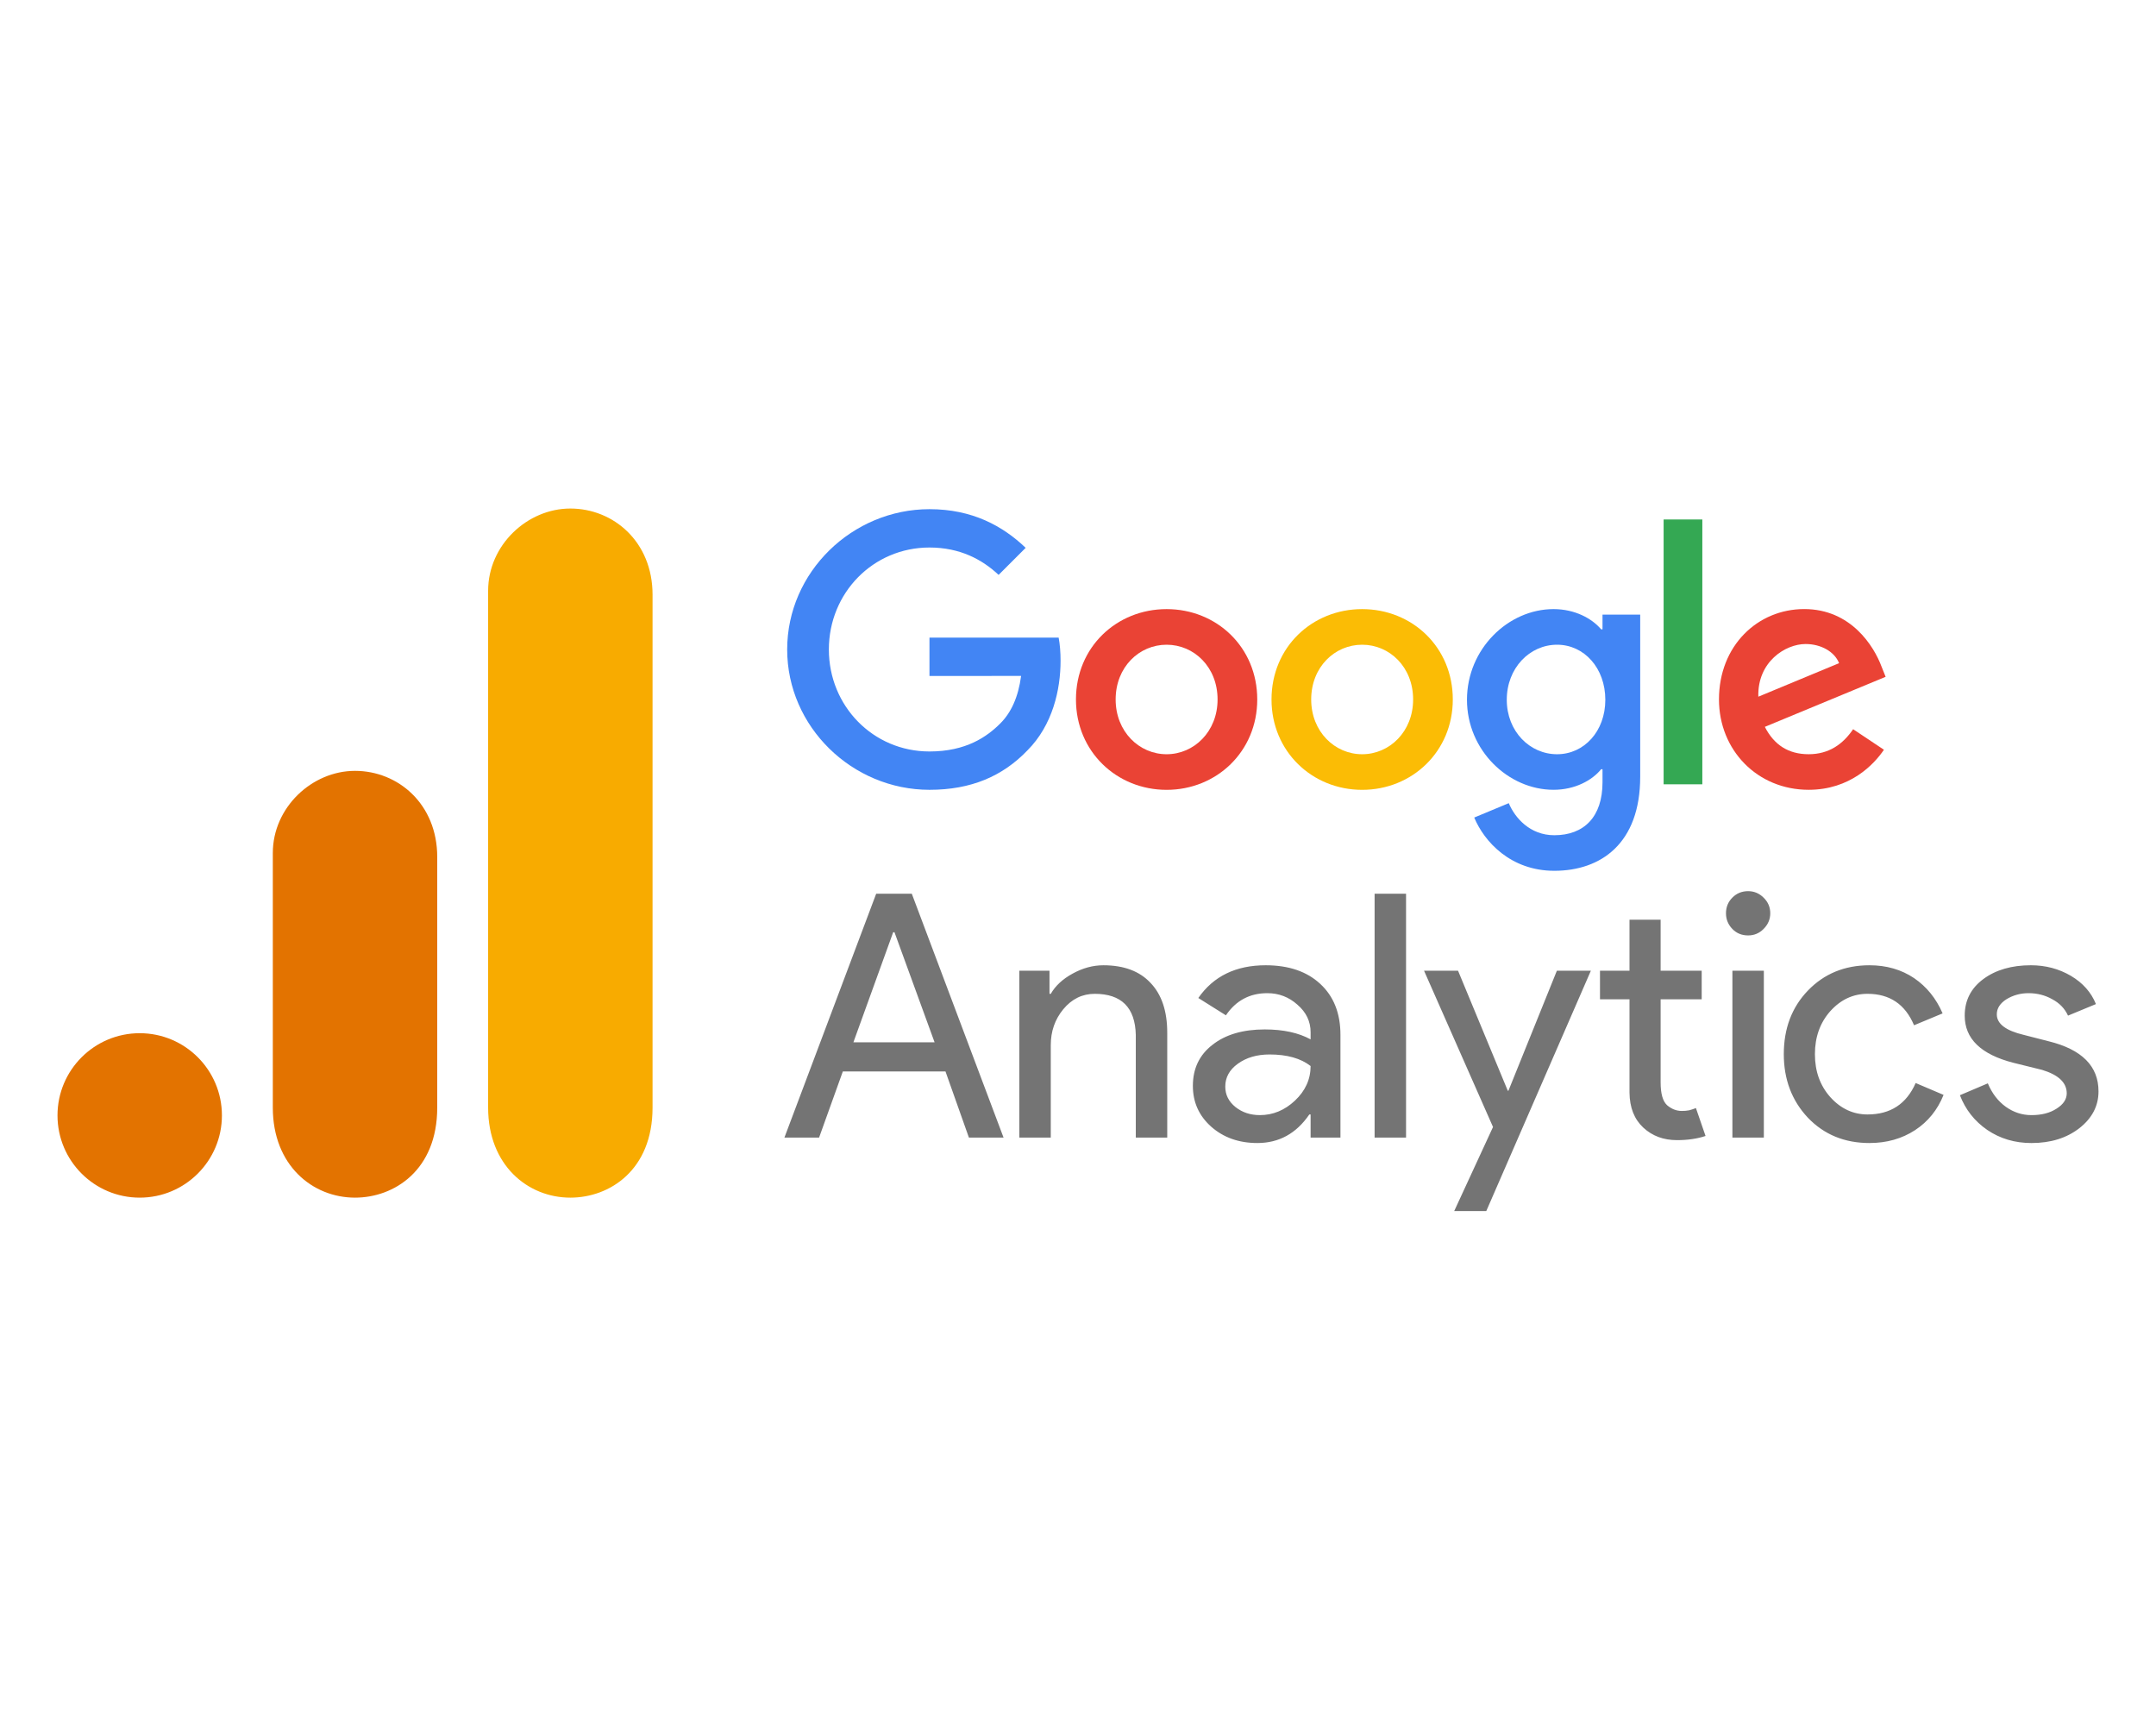
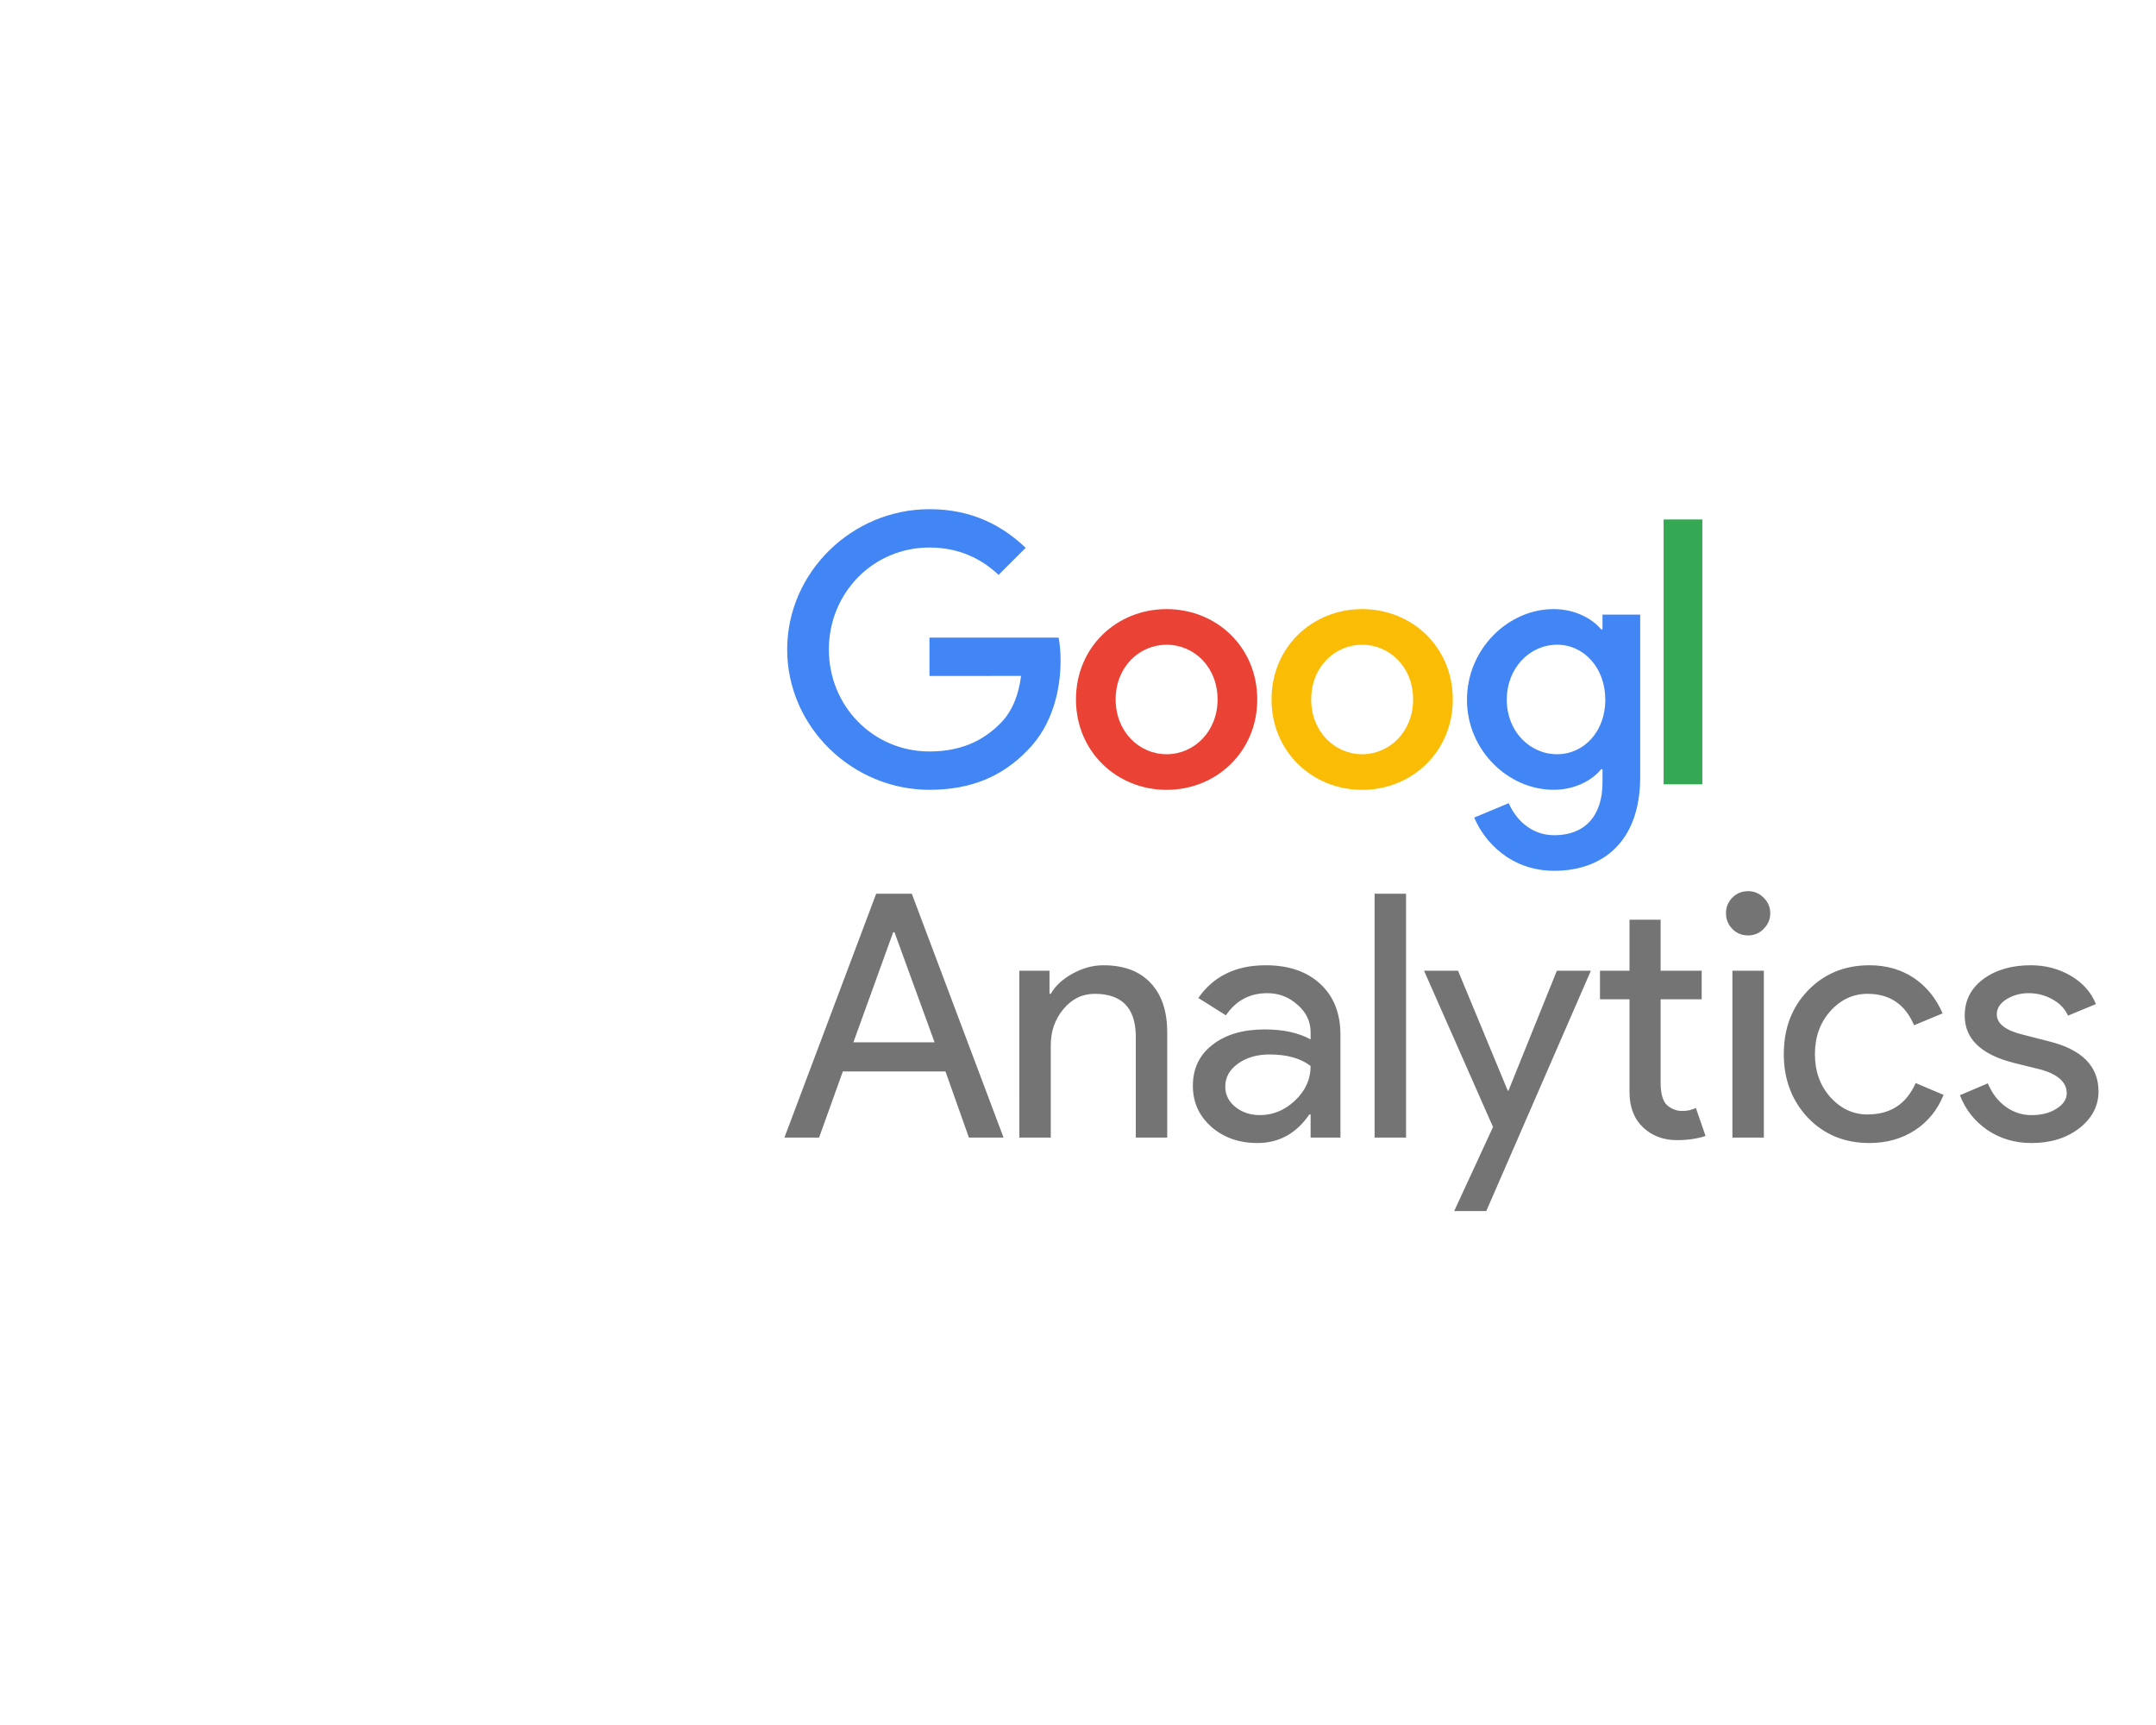
<svg xmlns="http://www.w3.org/2000/svg" width="200" height="160" viewBox="0 0 200 160" fill="none">
  <path d="M116.628 64.879c0 4.826-3.775 8.382-8.408 8.382-4.633 0-8.409-3.556-8.409-8.382 0-4.86 3.776-8.382 8.409-8.382s8.408 3.522 8.408 8.382zm-3.681 0c0-3.016-2.188-5.079-4.727-5.079-2.54 0-4.728 2.063-4.728 5.079 0 2.986 2.188 5.079 4.728 5.079 2.539 0 4.727-2.097 4.727-5.079z" fill="#EA4335" />
  <path d="M134.768 64.879c0 4.826-3.775 8.382-8.409 8.382-4.633 0-8.408-3.556-8.408-8.382 0-4.856 3.775-8.382 8.408-8.382 4.634 0 8.409 3.522 8.409 8.382zm-3.681 0c0-3.016-2.188-5.079-4.728-5.079-2.539 0-4.727 2.063-4.727 5.079 0 2.986 2.188 5.079 4.727 5.079 2.54 0 4.728-2.097 4.728-5.079z" fill="#FBBC05" />
  <path d="M152.152 57.003v15.048c0 6.19-3.651 8.718-7.967 8.718-4.062 0-6.507-2.717-7.429-4.939l3.204-1.334c.571 1.364 1.969 2.974 4.222 2.974 2.762 0 4.474-1.704 4.474-4.913v-1.206h-.129c-.823 1.016-2.411 1.905-4.413 1.905-4.191 0-8.031-3.651-8.031-8.348 0-4.731 3.84-8.412 8.031-8.412 1.999 0 3.586.888 4.413 1.875h.129v-1.364h3.496v-.004zm-3.235 7.906c0-2.951-1.969-5.109-4.475-5.109-2.539 0-4.667 2.158-4.667 5.109 0 2.921 2.128 5.049 4.667 5.049 2.506 0 4.475-2.128 4.475-5.049z" fill="#4285F4" />
-   <path d="M157.915 48.183v24.564h-3.59V48.183h3.59z" fill="#34A853" />
-   <path d="M171.905 67.637l2.857 1.905c-.922 1.364-3.144 3.715-6.984 3.715-4.762 0-8.318-3.681-8.318-8.382 0-4.985 3.587-8.382 7.906-8.382 4.35 0 6.477 3.462 7.173 5.332l.381.952-11.205 4.641c.858 1.682 2.192 2.539 4.063 2.539 1.874 0 3.174-.922 4.127-2.32zm-8.794-3.016l7.49-3.11c-.412-1.047-1.651-1.776-3.11-1.776-1.871 0-4.475 1.651-4.38 4.886z" fill="#EA4335" />
+   <path d="M157.915 48.183v24.564h-3.59V48.183h3.59" fill="#34A853" />
  <path d="M86.222 62.698V59.142h11.983c.117.62.178 1.353.178 2.147 0 2.668-.729 5.967-3.08 8.318-2.286 2.381-5.207 3.651-9.077 3.651-7.173 0-13.204-5.843-13.204-13.015 0-7.173 6.031-13.015 13.204-13.015 3.968 0 6.795 1.557 8.919 3.586l-2.509 2.509c-1.523-1.429-3.586-2.539-6.413-2.539-5.238 0-9.334 4.221-9.334 9.459s4.096 9.459 9.334 9.459c3.397 0 5.332-1.364 6.572-2.604 1.005-1.005 1.667-2.441 1.927-4.403l-8.499.004z" fill="#4285F4" />
  <path d="M82.856 86.467l-3.69 10.208h7.529l-3.72-10.208h-.119zm-6.875 19.047h-3.214l8.512-22.618h3.303l8.512 22.618h-3.214l-2.172-6.131H78.184l-2.202 6.131zM94.559 90.038h2.797v2.143h.119c.431-.751 1.109-1.376 2.024-1.875.93-.513 1.882-.774 2.857-.774 1.904 0 3.363.551 4.374 1.637 1.027 1.071 1.548 2.612 1.548 4.613v9.732h-2.917v-9.524c-.059-2.537-1.331-3.809-3.809-3.809-1.153 0-2.128.476-2.917 1.429-.774.938-1.161 2.046-1.161 3.333v8.571h-2.917V90.038zM113.662 100.782c0 .759.312 1.391.952 1.905.633.498 1.384.744 2.262.744 1.205 0 2.292-.447 3.244-1.34.967-.907 1.458-1.979 1.458-3.214-.915-.714-2.187-1.071-3.809-1.071-1.176 0-2.158.29-2.947.863-.773.558-1.16 1.265-1.16 2.113zm3.75-11.25c2.142 0 3.824.58 5.059 1.726 1.25 1.153 1.875 2.731 1.875 4.732v9.524h-2.768v-2.143h-.119c-1.213 1.771-2.82 2.649-4.821 2.649-1.711 0-3.14-.506-4.286-1.518-1.131-1.012-1.696-2.269-1.696-3.78 0-1.607.603-2.872 1.815-3.809 1.206-.952 2.828-1.429 4.851-1.429 1.726 0 3.14.312 4.256.922v-.655c0-1.012-.409-1.86-1.22-2.559-.796-.714-1.726-1.071-2.798-1.071-1.629 0-2.909.684-3.839 2.054l-2.559-1.607c1.406-2.024 3.489-3.036 6.25-3.036zM130.431 82.896v22.618h-2.917V82.896h2.917zM147.576 90.038l-9.702 22.291h-2.976l3.601-7.797-6.398-14.494h3.154l4.613 11.131h.06l4.494-11.131h3.154zM155.565 105.752c-1.25 0-2.292-.387-3.125-1.161-.833-.773-1.265-1.852-1.28-3.244v-8.66h-2.738v-2.649h2.738v-4.732h2.887v4.732h3.809v2.649h-3.809v7.708c0 1.034.194 1.741.595 2.113.417.357.871.536 1.369.536.238 0 .462-.015.685-.06.216-.059.424-.126.625-.208l.893 2.589c-.759.253-1.637.387-2.649.387zM164.217 84.711c0 .558-.208 1.042-.625 1.458-.401.402-.878.595-1.428.595-.58 0-1.064-.193-1.458-.595-.402-.417-.596-.9-.596-1.458 0-.573.194-1.056.596-1.458.394-.394.878-.595 1.458-.595.55 0 1.027.201 1.428.595.417.402.625.885.625 1.458zm-.595 5.327v15.476h-2.916V90.038h2.916zM173.419 106.02c-2.306 0-4.211-.781-5.714-2.351-1.488-1.585-2.232-3.549-2.232-5.893 0-2.381.744-4.345 2.232-5.893 1.503-1.562 3.408-2.351 5.714-2.351 1.585 0 2.961.402 4.137 1.19 1.168.796 2.053 1.89 2.648 3.274l-2.648 1.101c-.819-1.942-2.255-2.917-4.316-2.917-1.331 0-2.485.536-3.452 1.607-.952 1.071-1.428 2.403-1.428 3.988 0 1.592.476 2.917 1.428 3.988.967 1.071 2.121 1.607 3.452 1.607 2.121 0 3.609-.967 4.465-2.916l2.589 1.101c-.558 1.391-1.444 2.485-2.649 3.273-1.213.789-2.619 1.191-4.226 1.191zM194.667 101.228c0 1.354-.596 2.493-1.786 3.423-1.176.908-2.649 1.369-4.434 1.369-1.548 0-2.917-.409-4.107-1.22-1.176-.811-2.017-1.883-2.53-3.215l2.589-1.101c.395.938.953 1.66 1.667 2.173.729.521 1.525.774 2.381.774.93 0 1.703-.194 2.321-.596.632-.394.952-.87.952-1.428 0-.99-.766-1.711-2.291-2.173l-2.649-.655c-3.021-.774-4.524-2.232-4.524-4.375 0-1.406.573-2.537 1.727-3.393 1.145-.848 2.619-1.28 4.404-1.28 1.369 0 2.604.327 3.72.982 1.109.655 1.883 1.533 2.322 2.619l-2.59 1.071c-.297-.655-.788-1.161-1.458-1.518-.655-.372-1.391-.565-2.202-.565-.759 0-1.444.193-2.054.565-.595.38-.892.848-.892 1.399 0 .878.833 1.51 2.499 1.905l2.322.595c3.073.759 4.613 2.307 4.613 4.642z" fill="#747474" />
-   <path d="M45.281 54.795v47.938c0 5.368 3.7 8.353 7.627 8.353 3.632 0 7.626-2.542 7.626-8.353V55.158c0-4.914-3.632-7.99-7.626-7.99-3.995 0-7.627 3.393-7.627 7.627z" fill="#F8AB00" />
-   <path d="M25.307 79.127v23.606c0 5.368 3.7 8.353 7.627 8.353 3.632 0 7.626-2.542 7.626-8.353V79.49c0-4.914-3.632-7.99-7.626-7.99-3.995 0-7.627 3.393-7.627 7.626zM20.586 103.459c0 4.211-3.416 7.627-7.626 7.627-4.21 0-7.626-3.416-7.626-7.627 0-4.21 3.416-7.626 7.626-7.626 4.21 0 7.626 3.416 7.626 7.626z" fill="#E37300" />
</svg>